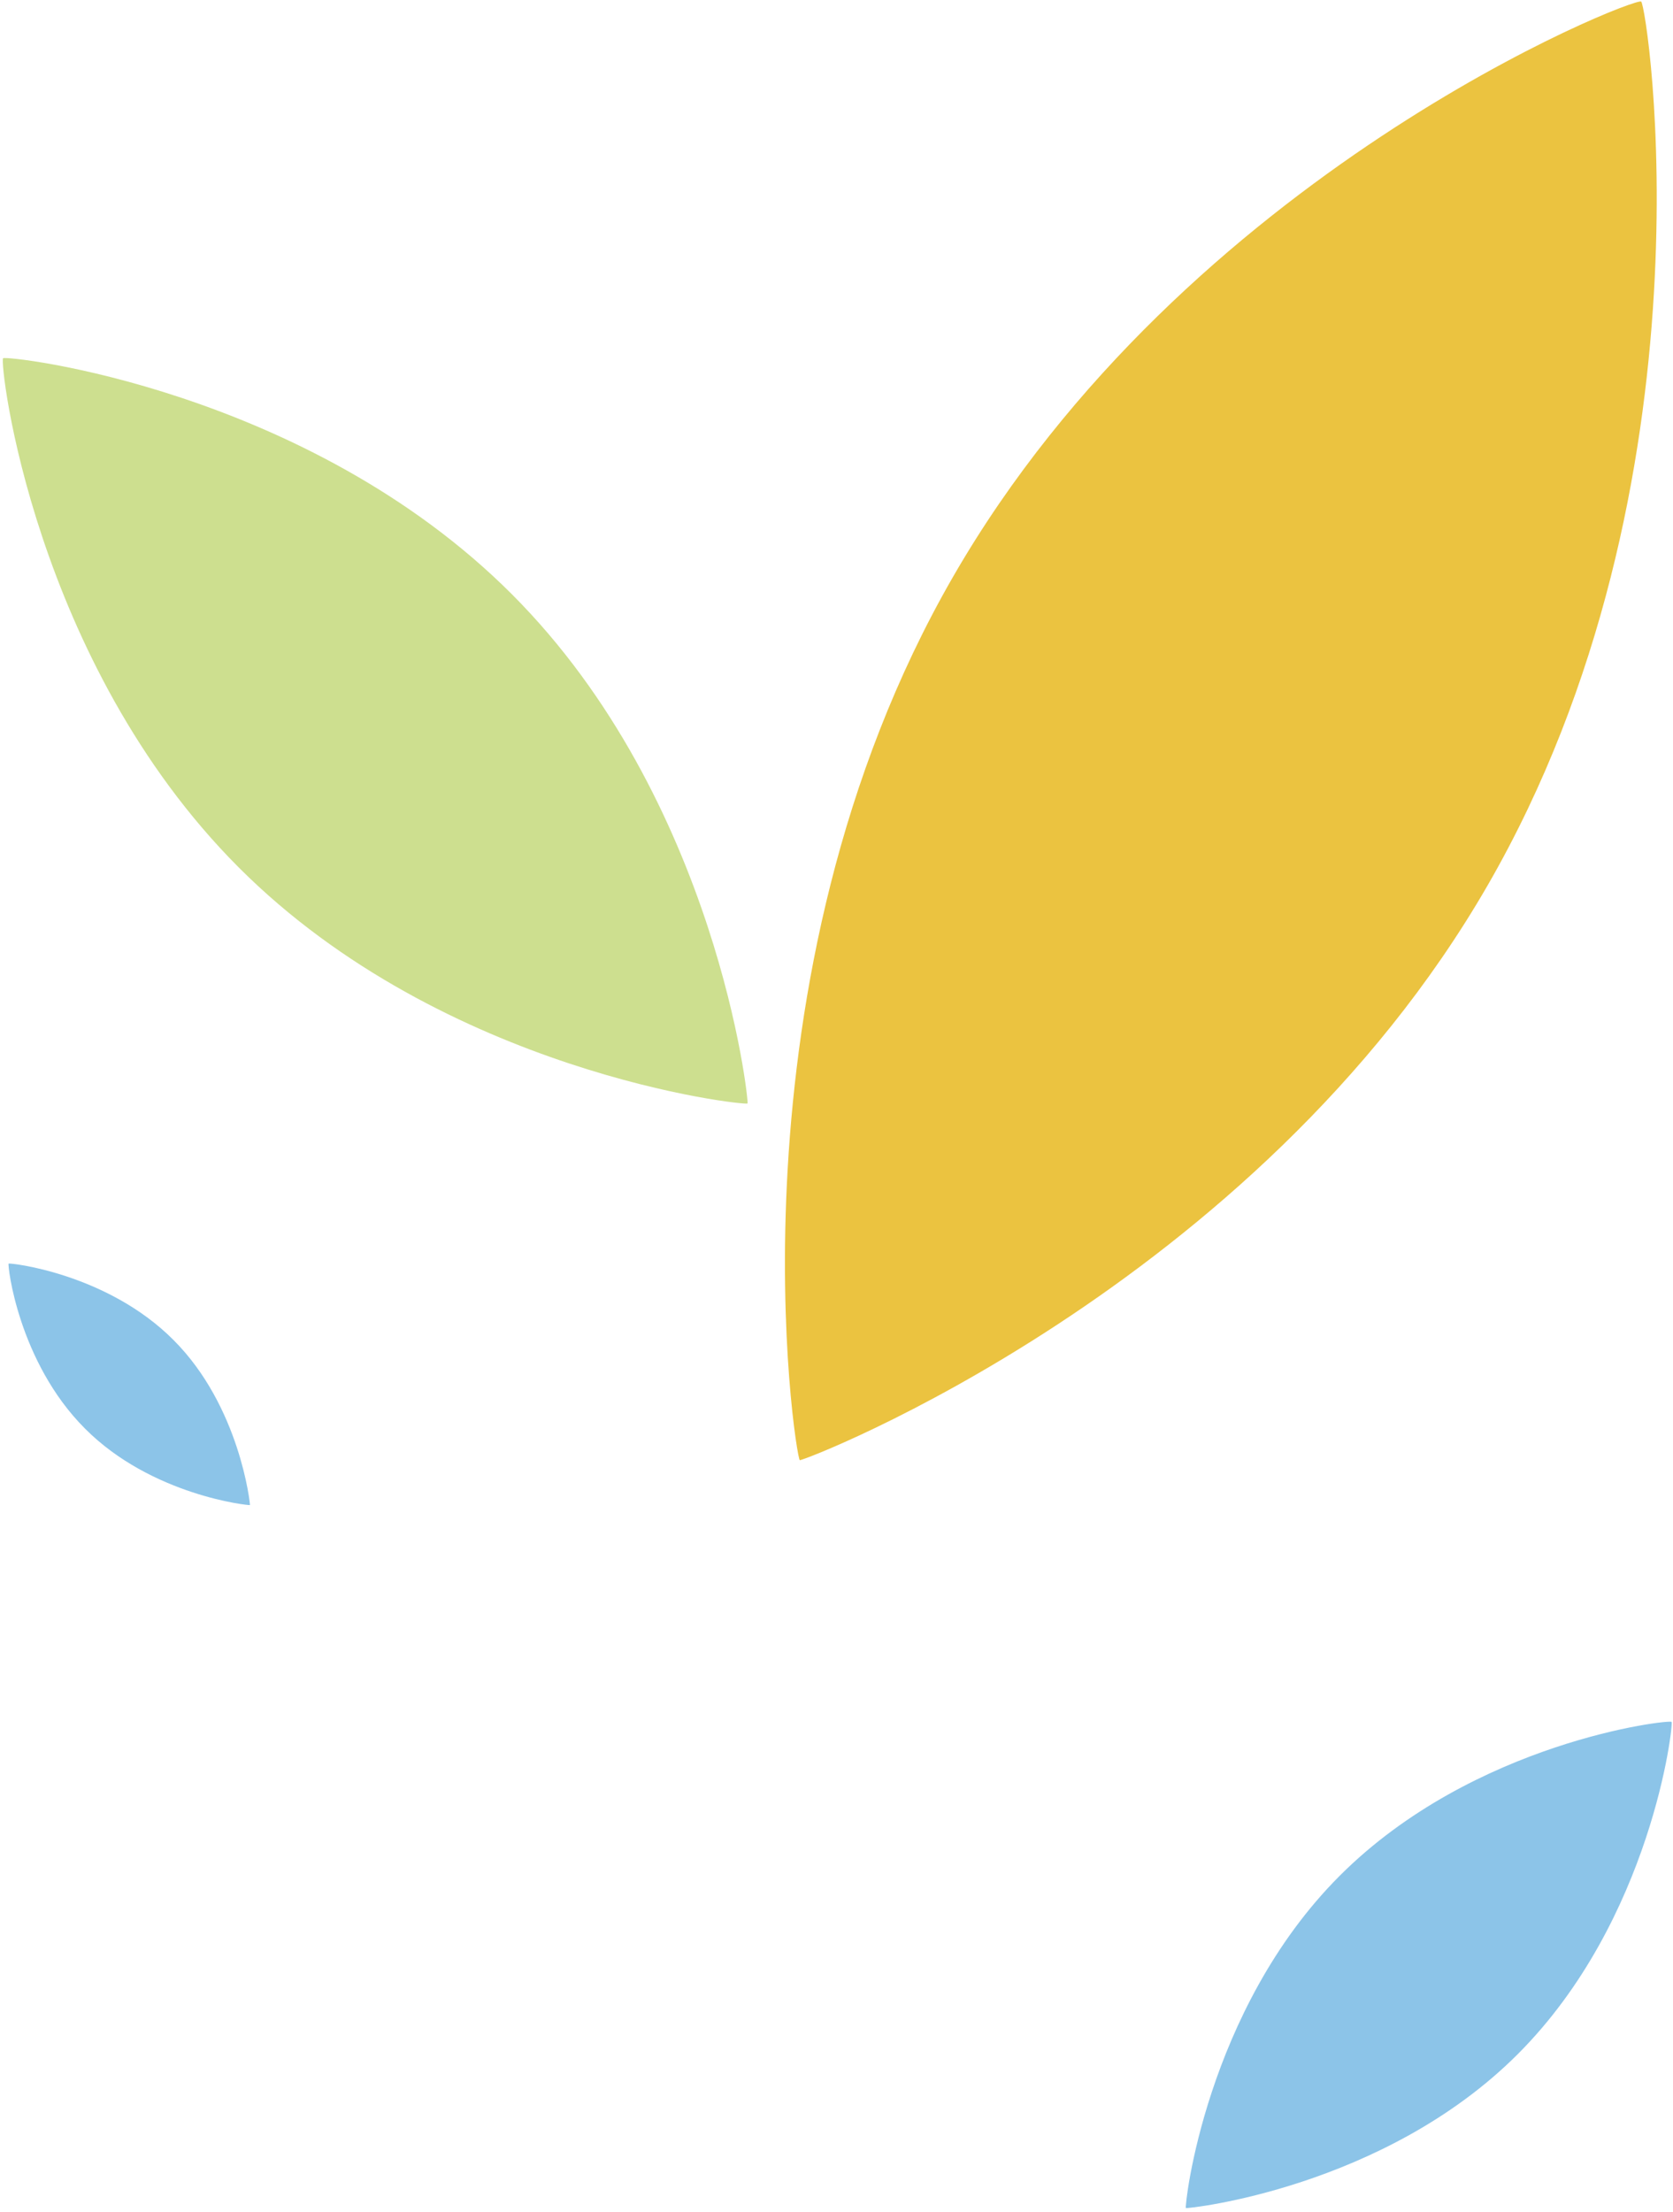
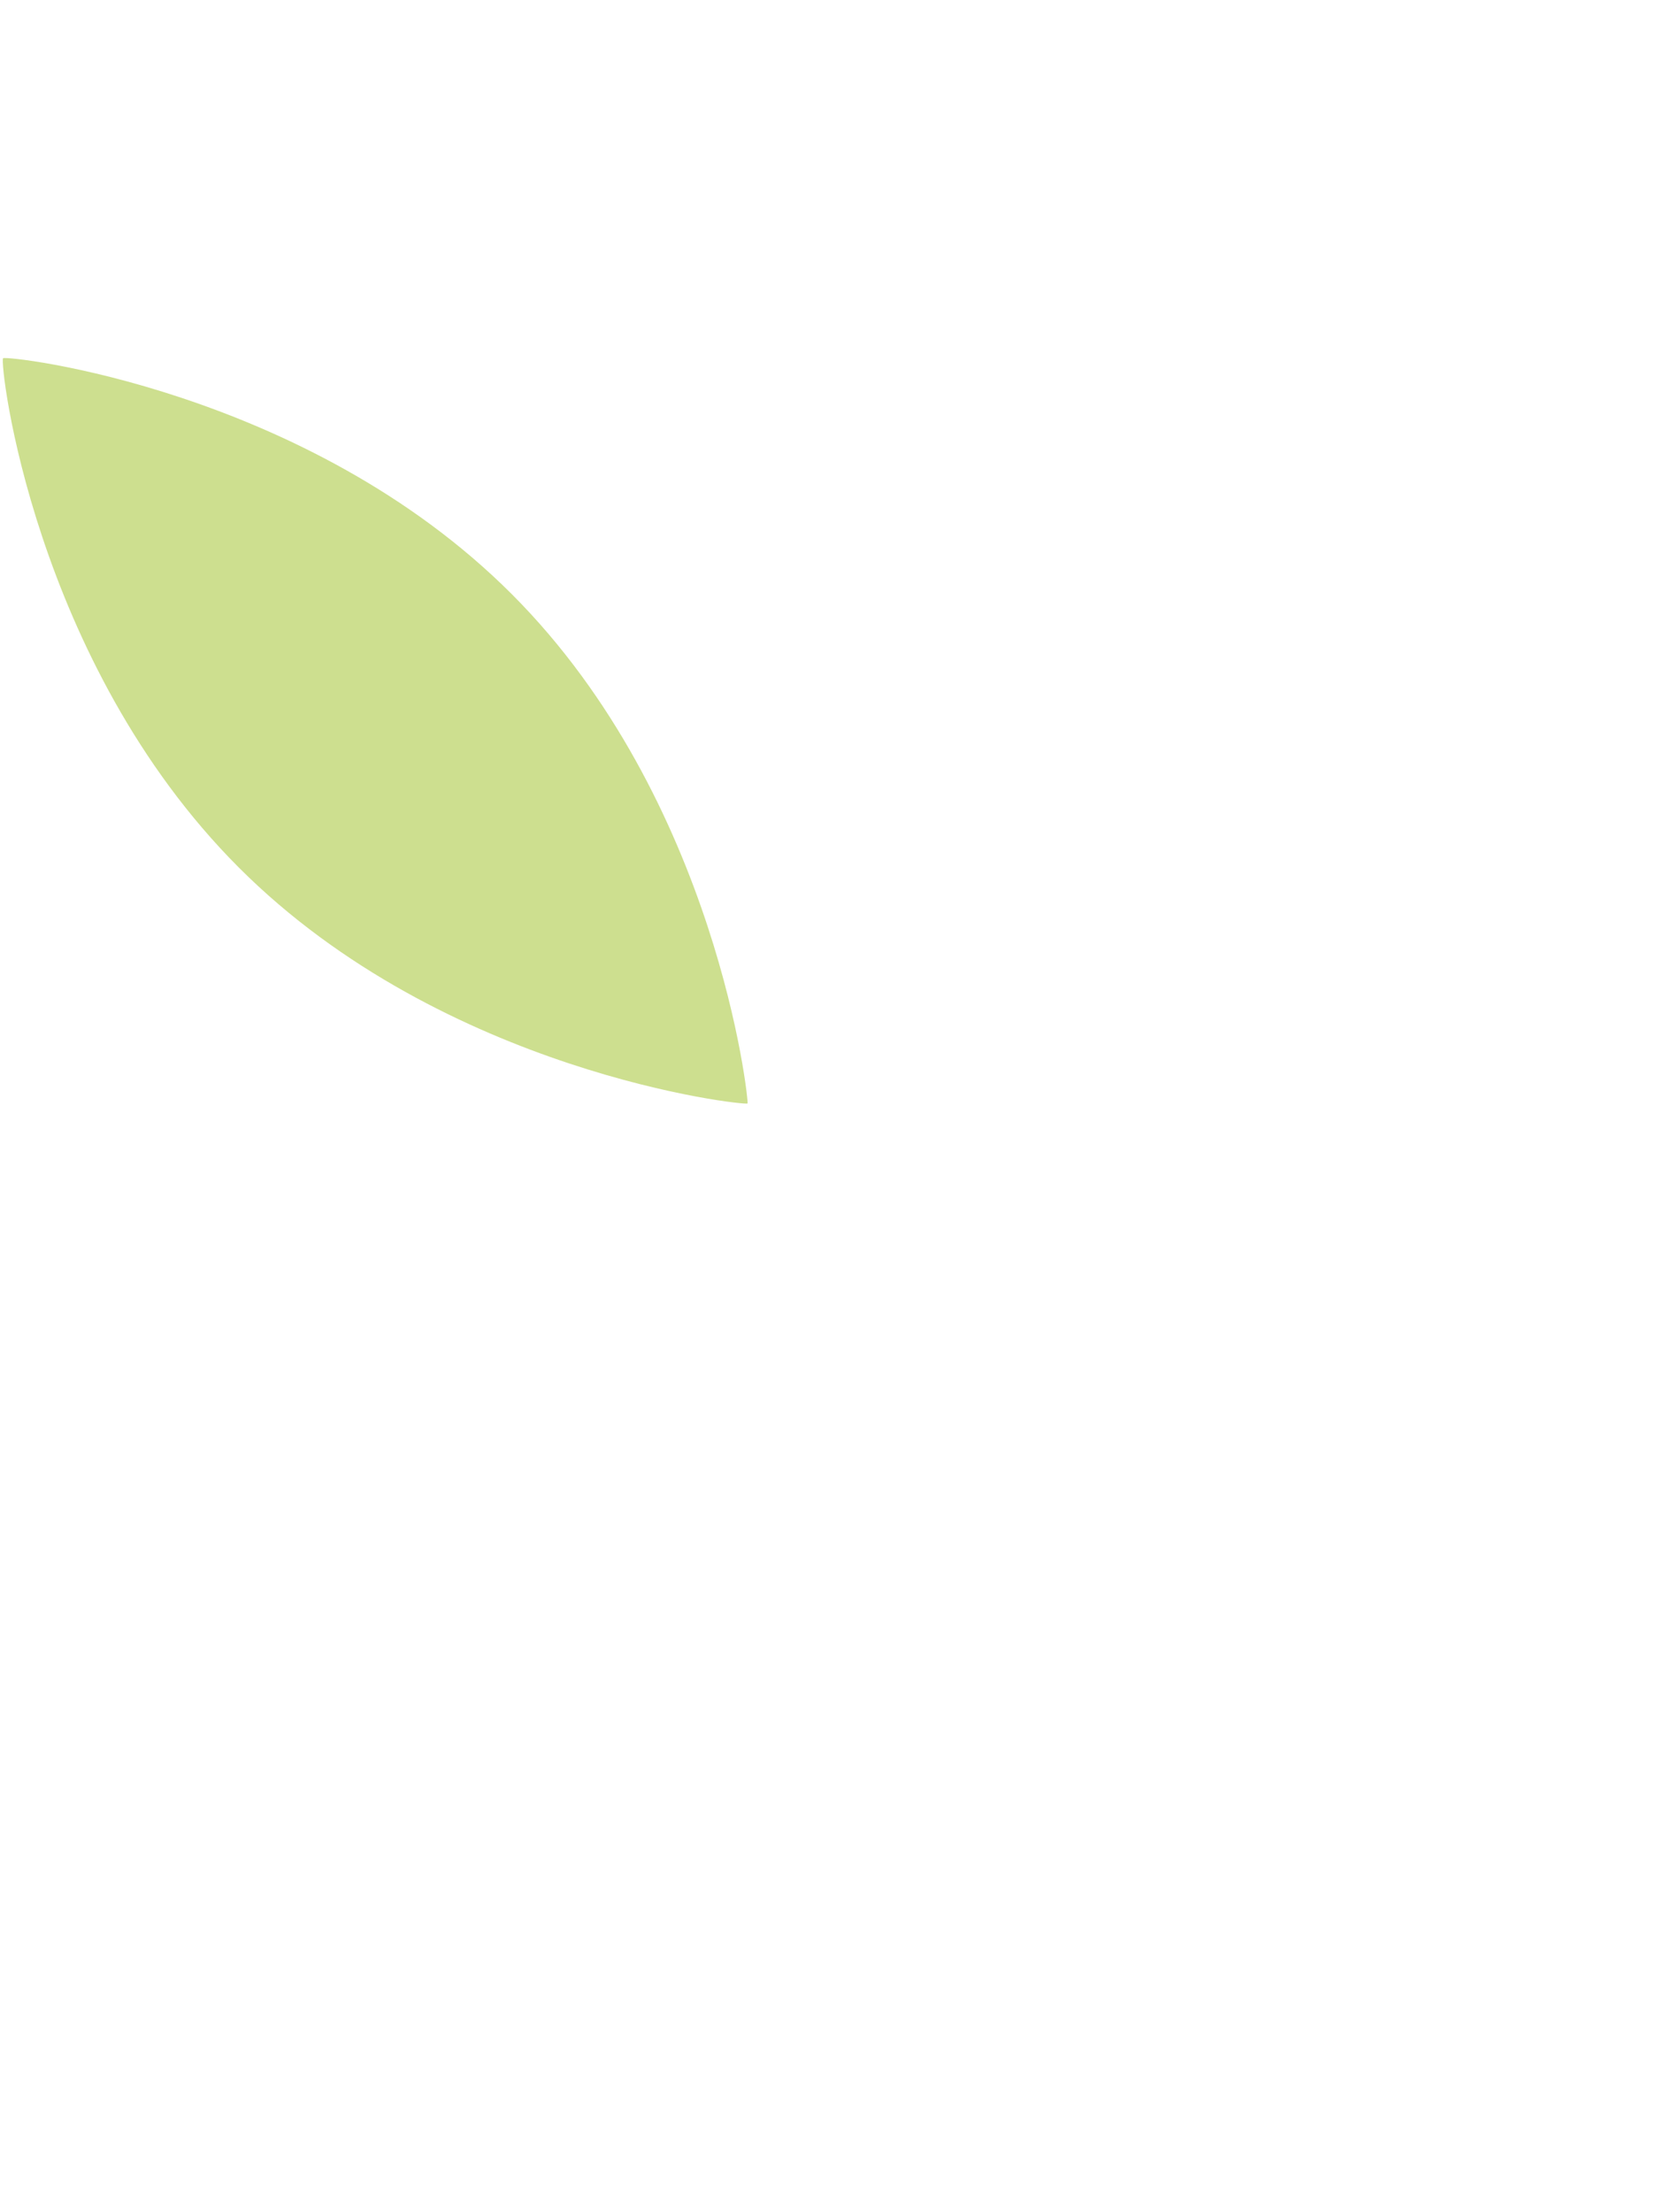
<svg xmlns="http://www.w3.org/2000/svg" width="448" height="592" viewBox="0 0 448 592" fill="none">
-   <path fill-rule="evenodd" clip-rule="evenodd" d="M439.469 0.415C437.392 -0.785 317.479 46.481 255.263 154.293C193.049 262.104 212.962 390.139 214.17 390.836C214.917 391.267 336.16 344.77 398.374 236.958C460.588 129.147 441.135 1.377 439.469 0.415Z" fill="#EBC340" />
-   <path fill-rule="evenodd" clip-rule="evenodd" d="M46.473 358.687C28.673 340.804 2.638 337.976 2.305 338.225C1.973 338.558 4.884 364.509 22.767 382.393C40.567 400.276 66.685 403.021 66.934 402.854C67.017 402.688 64.273 376.487 46.473 358.687Z" fill="#8CC4E8" />
-   <path fill-rule="evenodd" clip-rule="evenodd" d="M447.62 460.89C446.927 460.198 394.653 466.158 358.736 502.093C322.821 538.027 317.152 590.617 317.554 591.02C317.804 591.269 370.521 585.751 406.437 549.818C442.354 513.883 448.174 461.446 447.62 460.89Z" fill="#8CC4E8" />
  <path fill-rule="evenodd" clip-rule="evenodd" d="M137.062 159.048C82.01 103.963 1.676 95.035 0.824 95.887C-0.237 96.949 8.895 177.121 63.948 232.206C118.999 287.291 199.568 295.984 200.185 295.367C200.567 294.985 192.114 214.133 137.062 159.048Z" fill="#CDDF8F" />
</svg>